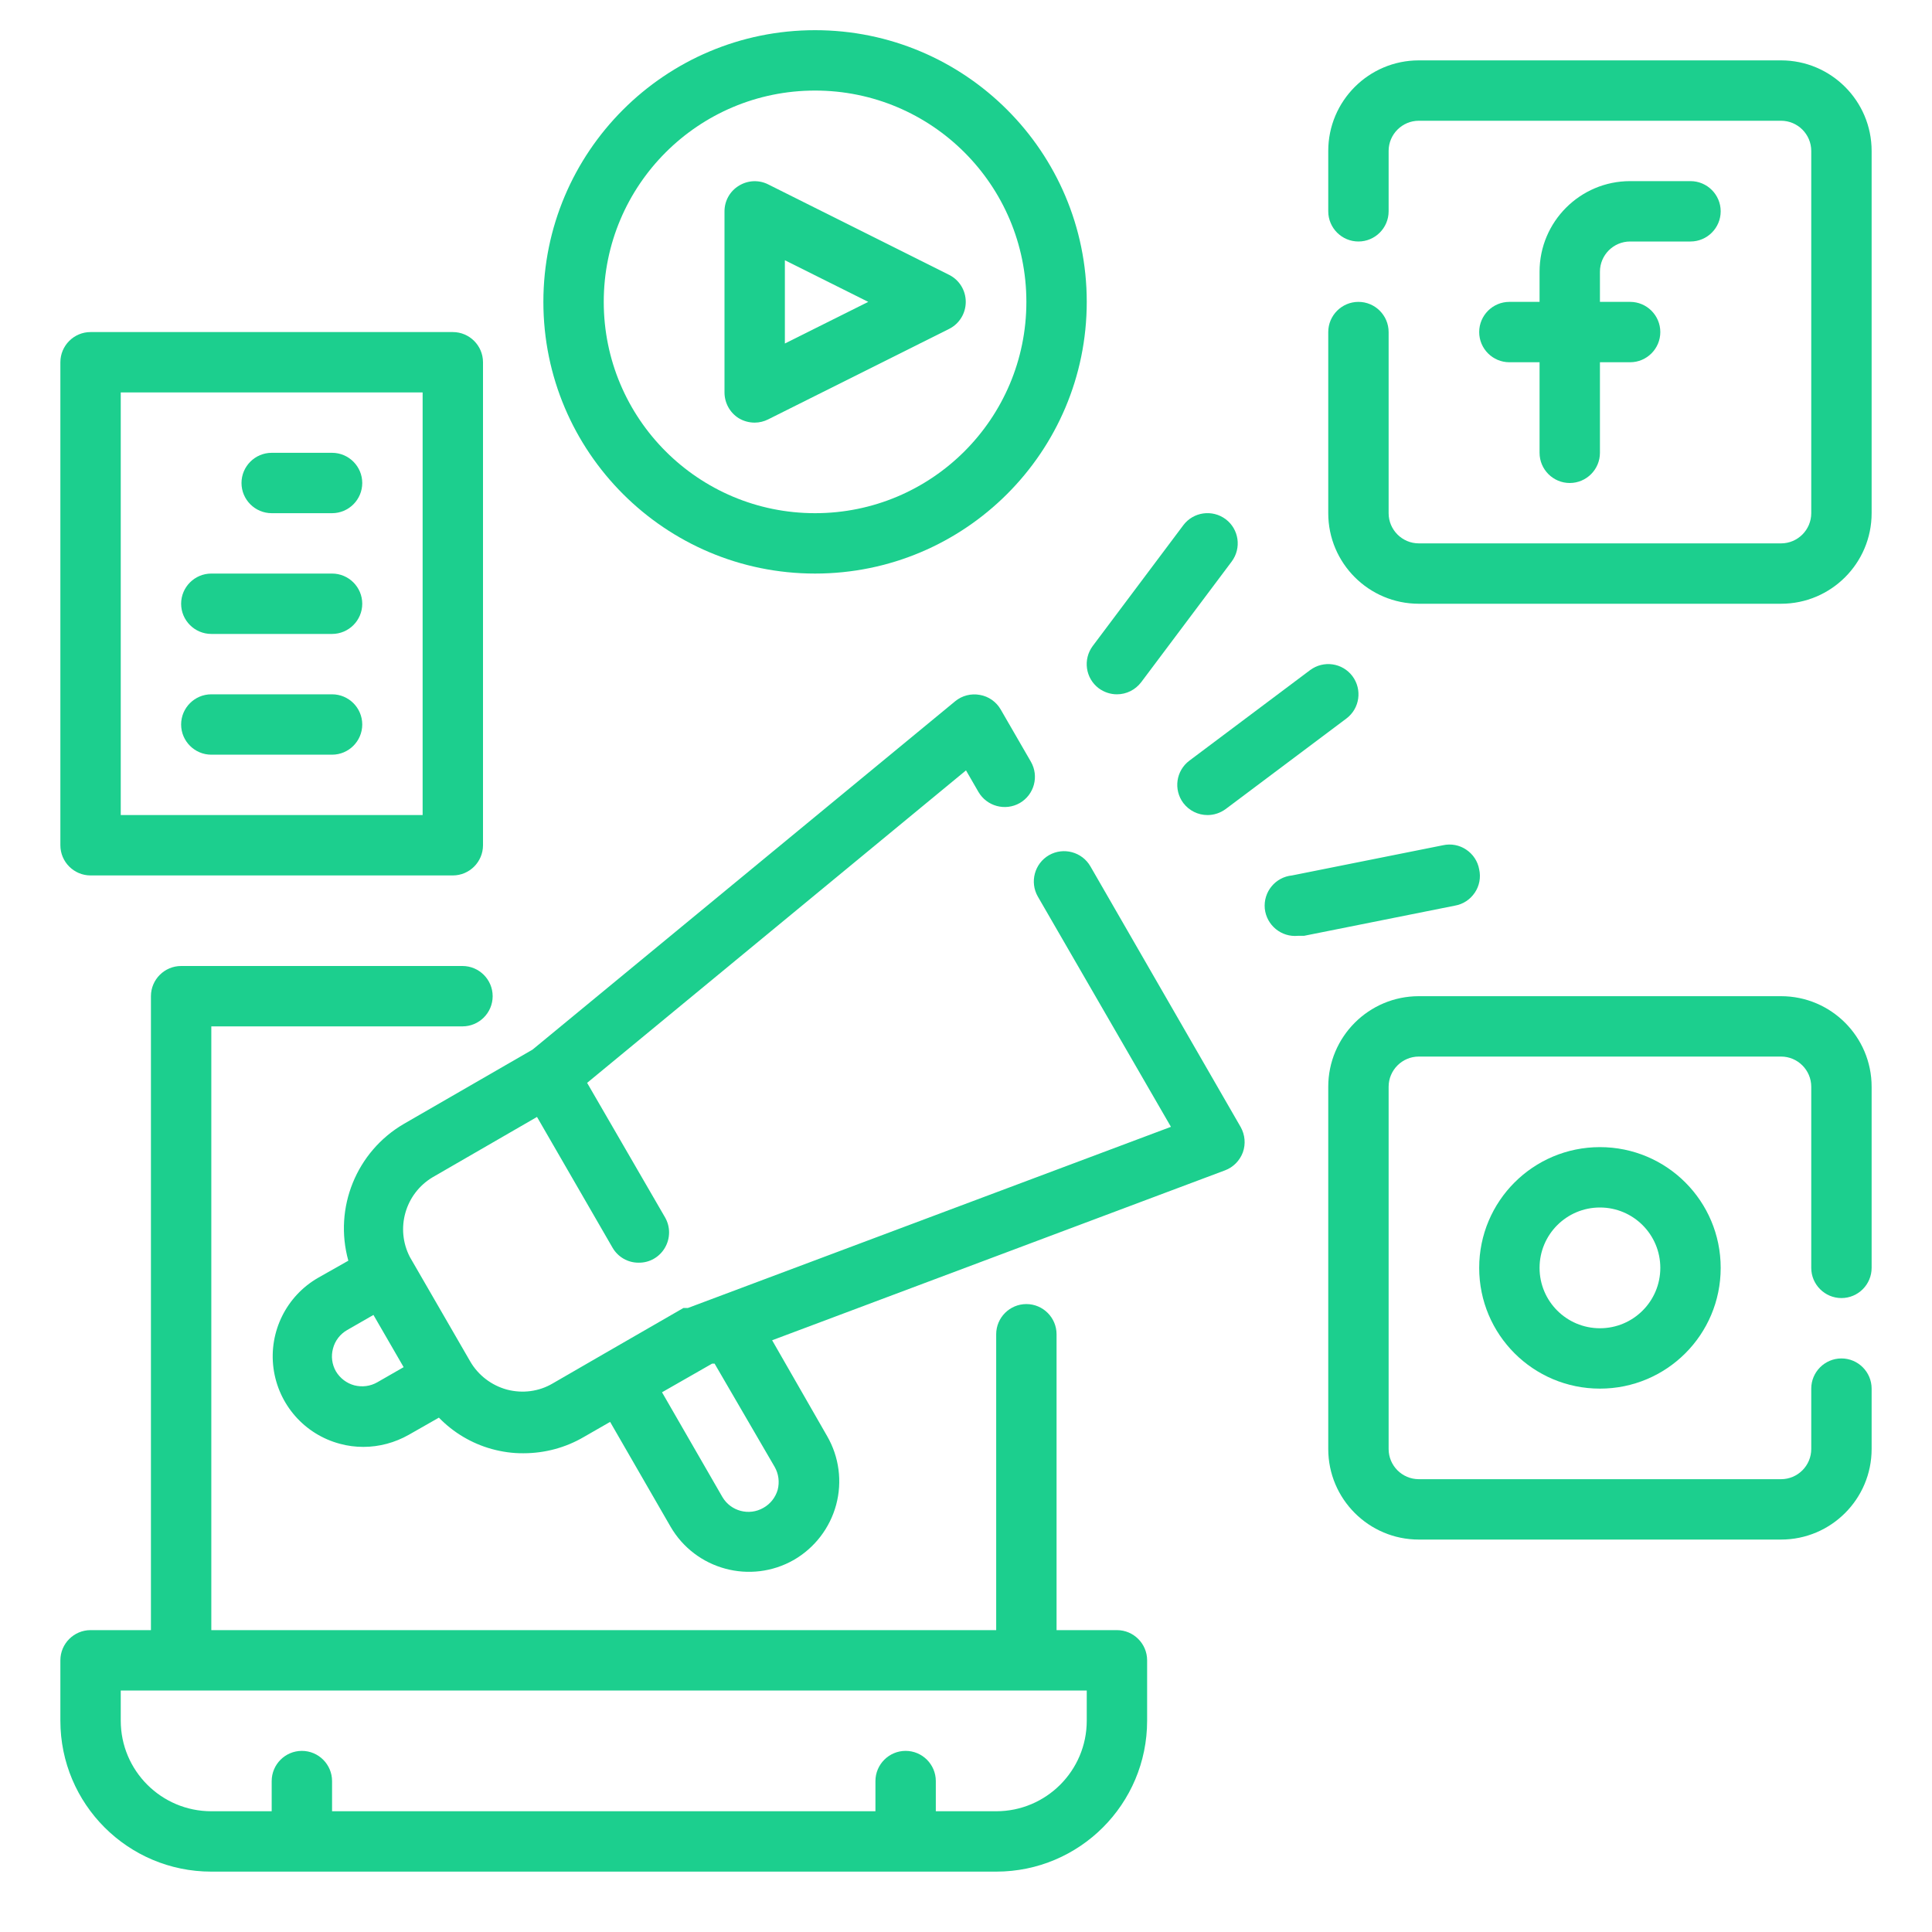
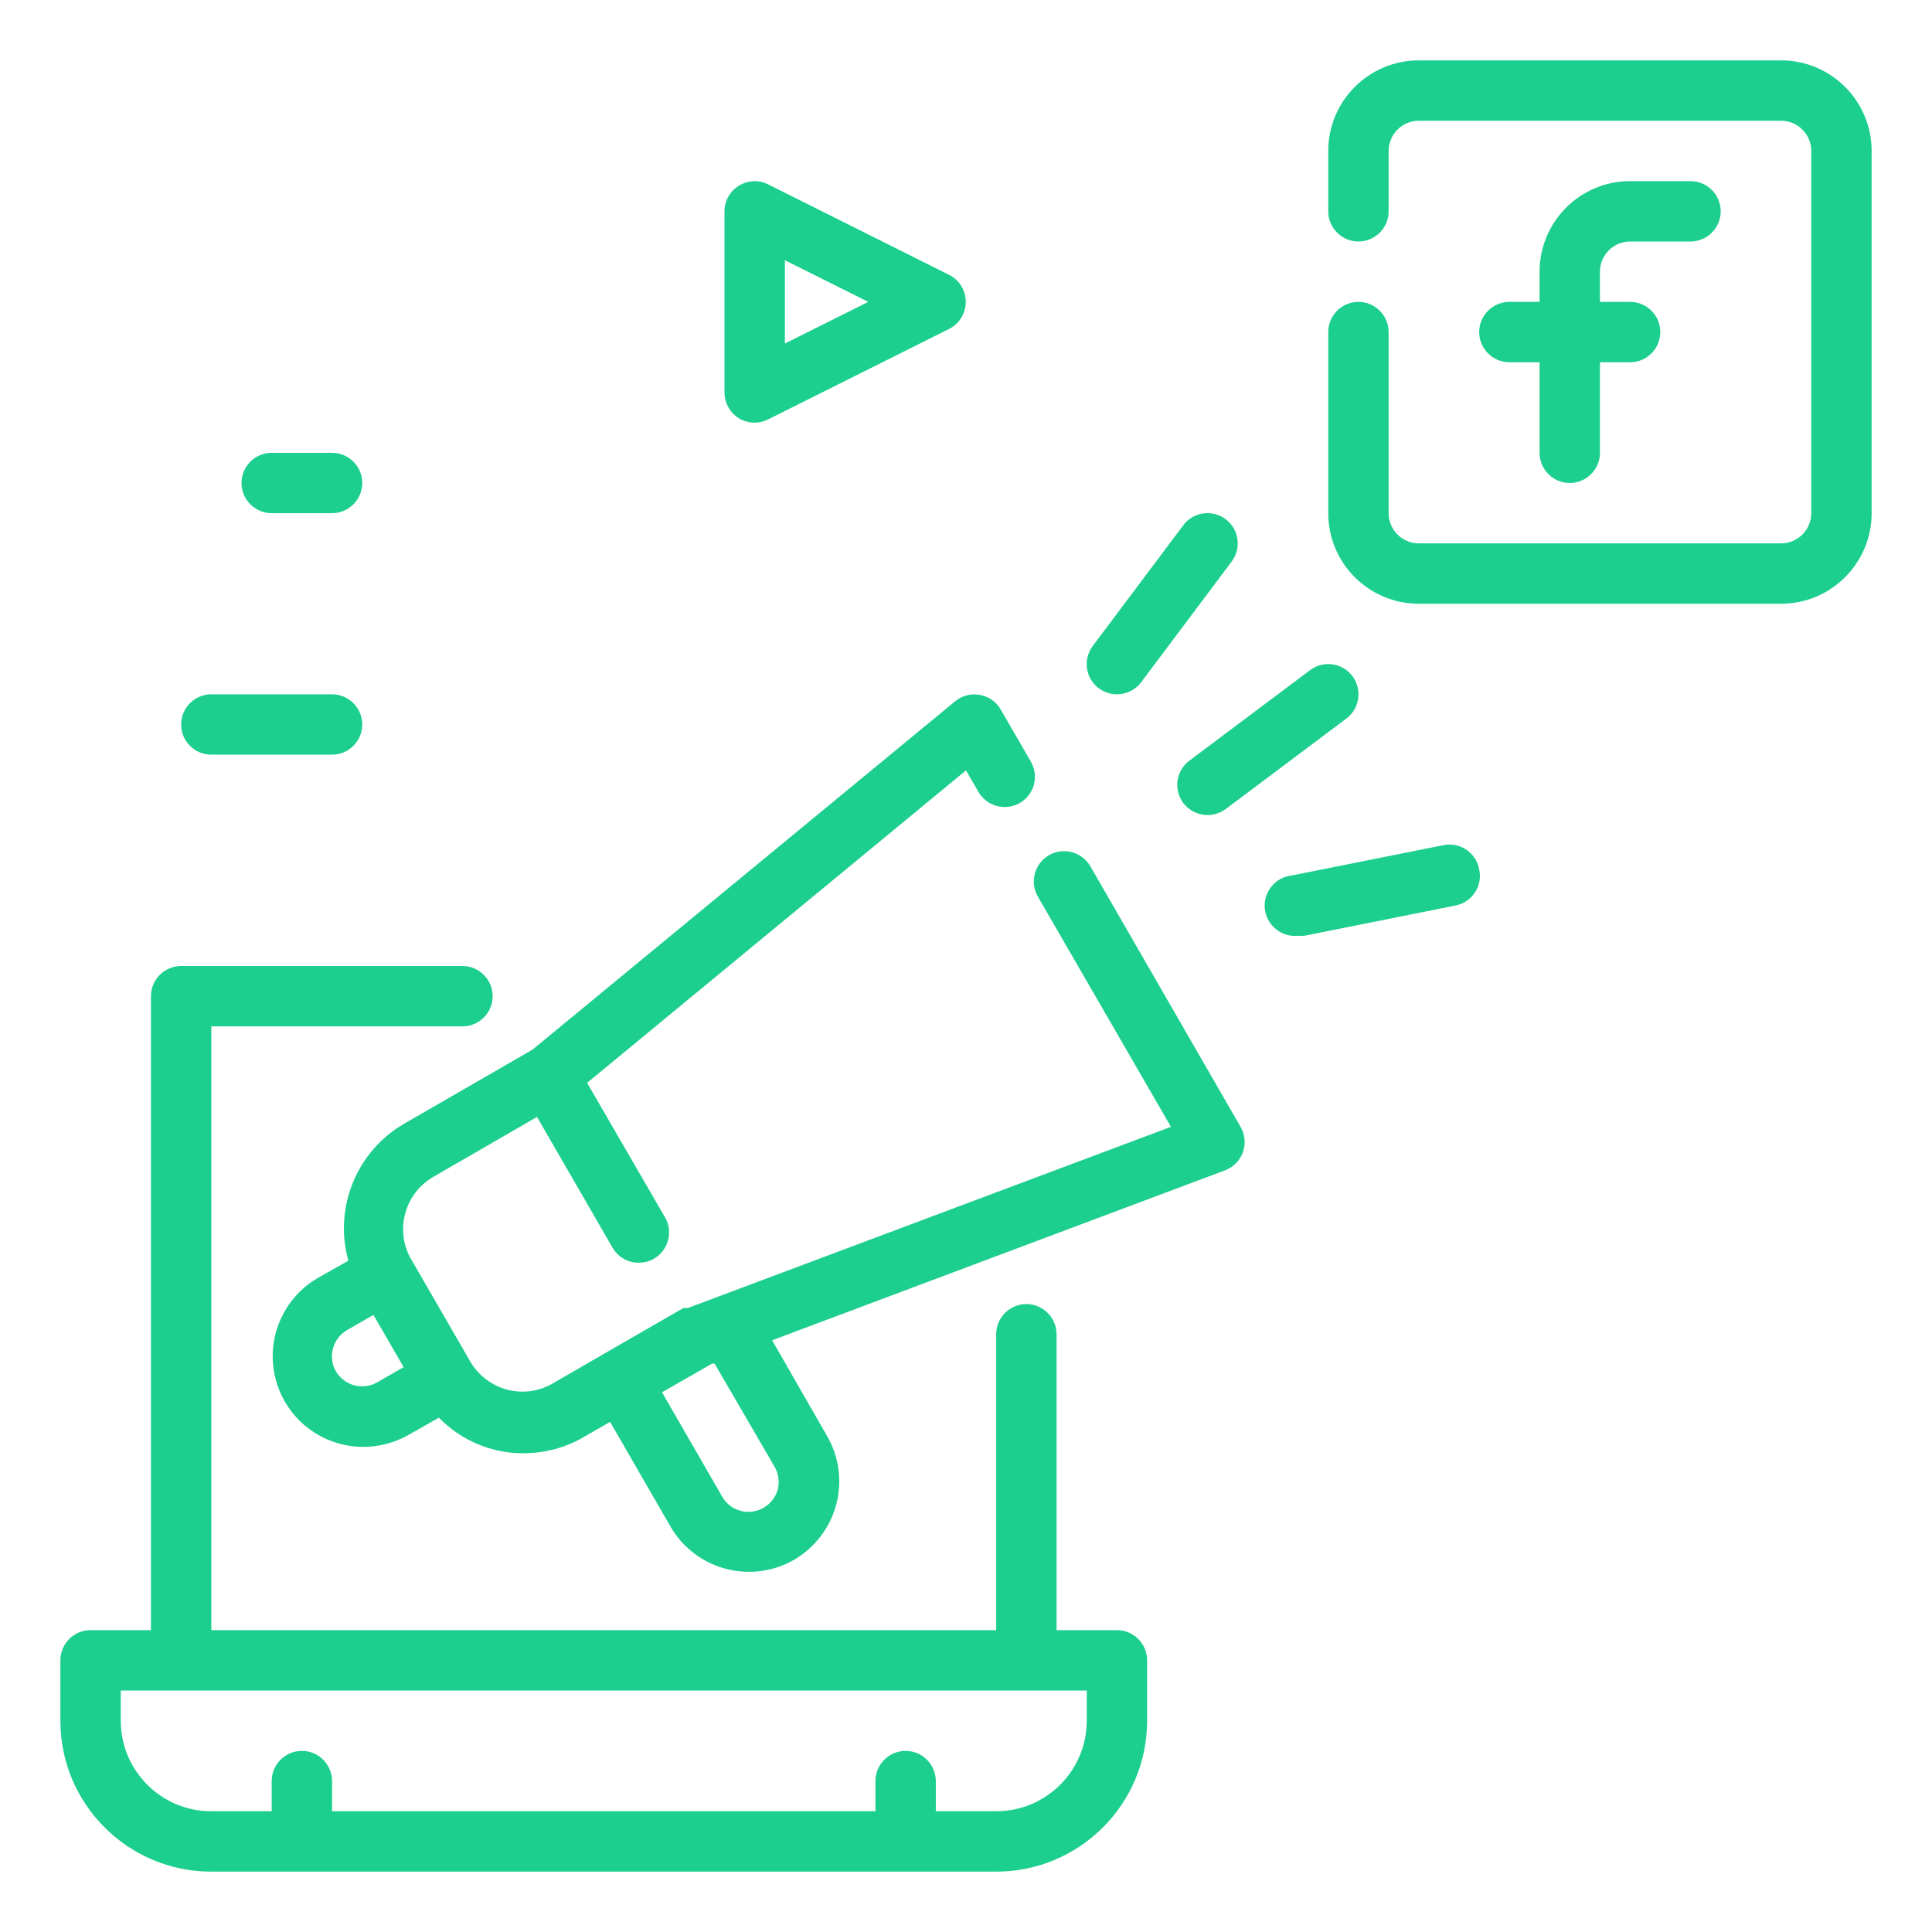
<svg xmlns="http://www.w3.org/2000/svg" width="64pt" height="64pt" viewBox="0 0 64 64" version="1.1">
  <g id="surface1">
    <path style=" stroke:none;fill-rule:nonzero;fill:rgb(10.98%,81.176%,55.686%);fill-opacity:1;" d="M 37 54 L 35 54 L 35 44.199 C 35 43.648 34.551 43.199 34 43.199 C 33.449 43.199 33 43.648 33 44.199 L 33 54 L 7 54 L 7 34 L 15.32 34 C 15.871 34 16.32 33.551 16.32 33 C 16.32 32.449 15.871 32 15.32 32 L 6 32 C 5.449 32 5 32.449 5 33 L 5 54 L 3 54 C 2.449 54 2 54.449 2 55 L 2 57 C 2 59.762 4.238 62 7 62 L 33 62 C 35.762 62 38 59.762 38 57 L 38 55 C 38 54.449 37.551 54 37 54 Z M 36 57 C 36 58.656 34.656 60 33 60 L 31 60 L 31 59 C 31 58.449 30.551 58 30 58 C 29.449 58 29 58.449 29 59 L 29 60 L 11 60 L 11 59 C 11 58.449 10.551 58 10 58 C 9.449 58 9 58.449 9 59 L 9 60 L 7 60 C 5.344 60 4 58.656 4 57 L 4 56 L 36 56 Z M 36 57 " />
    <path style=" stroke:none;fill-rule:nonzero;fill:rgb(10.98%,81.176%,55.686%);fill-opacity:1;" d="M 54 8 L 56 8 C 56.551 8 57 7.551 57 7 C 57 6.449 56.551 6 56 6 L 54 6 C 52.344 6 51 7.344 51 9 L 51 10 L 50 10 C 49.449 10 49 10.449 49 11 C 49 11.551 49.449 12 50 12 L 51 12 L 51 15 C 51 15.551 51.449 16 52 16 C 52.551 16 53 15.551 53 15 L 53 12 L 54 12 C 54.551 12 55 11.551 55 11 C 55 10.449 54.551 10 54 10 L 53 10 L 53 9 C 53 8.449 53.449 8 54 8 Z M 54 8 " />
    <path style=" stroke:none;fill-rule:nonzero;fill:rgb(10.98%,81.176%,55.686%);fill-opacity:1;" d="M 59 2 L 47 2 C 45.344 2 44 3.344 44 5 L 44 7 C 44 7.551 44.449 8 45 8 C 45.551 8 46 7.551 46 7 L 46 5 C 46 4.449 46.449 4 47 4 L 59 4 C 59.551 4 60 4.449 60 5 L 60 17 C 60 17.551 59.551 18 59 18 L 47 18 C 46.449 18 46 17.551 46 17 L 46 11 C 46 10.449 45.551 10 45 10 C 44.449 10 44 10.449 44 11 L 44 17 C 44 18.656 45.344 20 47 20 L 59 20 C 60.656 20 62 18.656 62 17 L 62 5 C 62 3.344 60.656 2 59 2 Z M 59 2 " />
-     <path style=" stroke:none;fill-rule:nonzero;fill:rgb(10.98%,81.176%,55.686%);fill-opacity:1;" d="M 49 42 C 49 44.211 50.789 46 53 46 C 55.211 46 57 44.211 57 42 C 57 39.789 55.211 38 53 38 C 50.789 38 49 39.789 49 42 Z M 55 42 C 55 43.105 54.105 44 53 44 C 51.895 44 51 43.105 51 42 C 51 40.895 51.895 40 53 40 C 54.105 40 55 40.895 55 42 Z M 55 42 " />
-     <path style=" stroke:none;fill-rule:nonzero;fill:rgb(10.98%,81.176%,55.686%);fill-opacity:1;" d="M 59 33 L 47 33 C 45.344 33 44 34.344 44 36 L 44 48 C 44 49.656 45.344 51 47 51 L 59 51 C 60.656 51 62 49.656 62 48 L 62 46 C 62 45.449 61.551 45 61 45 C 60.449 45 60 45.449 60 46 L 60 48 C 60 48.551 59.551 49 59 49 L 47 49 C 46.449 49 46 48.551 46 48 L 46 36 C 46 35.449 46.449 35 47 35 L 59 35 C 59.551 35 60 35.449 60 36 L 60 42 C 60 42.551 60.449 43 61 43 C 61.551 43 62 42.551 62 42 L 62 36 C 62 34.344 60.656 33 59 33 Z M 59 33 " />
    <path style=" stroke:none;fill-rule:nonzero;fill:rgb(10.98%,81.176%,55.686%);fill-opacity:1;" d="M 24.469 13.852 C 24.629 13.949 24.812 14 25 14 C 25.156 14 25.312 13.961 25.449 13.891 L 31.449 10.891 C 31.785 10.719 31.992 10.375 31.992 10 C 31.992 9.625 31.785 9.281 31.449 9.109 L 25.449 6.109 C 25.141 5.953 24.773 5.969 24.477 6.152 C 24.18 6.332 24 6.652 24 7 L 24 13 C 24 13.344 24.176 13.668 24.469 13.852 Z M 26 8.621 L 28.762 10 L 26 11.379 Z M 26 8.621 " />
-     <path style=" stroke:none;fill-rule:nonzero;fill:rgb(10.98%,81.176%,55.686%);fill-opacity:1;" d="M 27 19 C 31.969 19 36 14.969 36 10 C 36 5.031 31.969 1 27 1 C 22.031 1 18 5.031 18 10 C 18 14.969 22.031 19 27 19 Z M 27 3 C 30.867 3 34 6.133 34 10 C 34 13.867 30.867 17 27 17 C 23.133 17 20 13.867 20 10 C 20 6.133 23.133 3 27 3 Z M 27 3 " />
    <path style=" stroke:none;fill-rule:nonzero;fill:rgb(10.98%,81.176%,55.686%);fill-opacity:1;" d="M 37 23 C 37.316 23 37.609 22.852 37.801 22.602 L 40.801 18.602 C 41.133 18.156 41.043 17.531 40.602 17.199 C 40.156 16.867 39.531 16.957 39.199 17.398 L 36.199 21.398 C 35.867 21.844 35.957 22.469 36.398 22.801 C 36.574 22.93 36.785 23 37 23 Z M 37 23 " />
    <path style=" stroke:none;fill-rule:nonzero;fill:rgb(10.98%,81.176%,55.686%);fill-opacity:1;" d="M 39.199 26.602 C 39.391 26.852 39.684 27 40 27 C 40.215 27 40.426 26.93 40.602 26.801 L 44.602 23.801 C 45.043 23.469 45.133 22.844 44.801 22.398 C 44.469 21.957 43.844 21.867 43.398 22.199 L 39.398 25.199 C 38.957 25.531 38.867 26.156 39.199 26.602 Z M 39.199 26.602 " />
    <path style=" stroke:none;fill-rule:nonzero;fill:rgb(10.98%,81.176%,55.686%);fill-opacity:1;" d="M 49 28.801 C 48.953 28.531 48.797 28.297 48.57 28.145 C 48.344 27.992 48.066 27.941 47.801 28 L 42.801 29 C 42.246 29.055 41.844 29.547 41.898 30.102 C 41.957 30.652 42.449 31.055 43 31 L 43.199 31 L 48.199 30 C 48.469 29.953 48.703 29.797 48.855 29.57 C 49.008 29.344 49.059 29.066 49 28.801 Z M 49 28.801 " />
-     <path style=" stroke:none;fill-rule:nonzero;fill:rgb(10.98%,81.176%,55.686%);fill-opacity:1;" d="M 3 29 L 15 29 C 15.551 29 16 28.551 16 28 L 16 12 C 16 11.449 15.551 11 15 11 L 3 11 C 2.449 11 2 11.449 2 12 L 2 28 C 2 28.551 2.449 29 3 29 Z M 4 13 L 14 13 L 14 27 L 4 27 Z M 4 13 " />
    <path style=" stroke:none;fill-rule:nonzero;fill:rgb(10.98%,81.176%,55.686%);fill-opacity:1;" d="M 11 15 L 9 15 C 8.449 15 8 15.449 8 16 C 8 16.551 8.449 17 9 17 L 11 17 C 11.551 17 12 16.551 12 16 C 12 15.449 11.551 15 11 15 Z M 11 15 " />
-     <path style=" stroke:none;fill-rule:nonzero;fill:rgb(10.98%,81.176%,55.686%);fill-opacity:1;" d="M 11 19 L 7 19 C 6.449 19 6 19.449 6 20 C 6 20.551 6.449 21 7 21 L 11 21 C 11.551 21 12 20.551 12 20 C 12 19.449 11.551 19 11 19 Z M 11 19 " />
    <path style=" stroke:none;fill-rule:nonzero;fill:rgb(10.98%,81.176%,55.686%);fill-opacity:1;" d="M 11 23 L 7 23 C 6.449 23 6 23.449 6 24 C 6 24.551 6.449 25 7 25 L 11 25 C 11.551 25 12 24.551 12 24 C 12 23.449 11.551 23 11 23 Z M 11 23 " />
    <path style=" stroke:none;fill-rule:nonzero;fill:rgb(10.98%,81.176%,55.686%);fill-opacity:1;" d="M 36.121 28.699 C 35.844 28.219 35.23 28.055 34.75 28.328 C 34.27 28.605 34.105 29.219 34.379 29.699 L 38.789 37.328 L 22.789 43.328 C 22.789 43.328 22.789 43.328 22.719 43.328 L 22.641 43.328 L 20.039 44.828 L 18.309 45.828 C 17.852 46.098 17.305 46.168 16.789 46.031 C 16.281 45.891 15.844 45.559 15.578 45.102 L 13.578 41.641 C 13.09 40.699 13.422 39.543 14.328 39 L 17.789 37 L 20.289 41.328 C 20.469 41.641 20.801 41.832 21.16 41.828 C 21.52 41.832 21.848 41.641 22.027 41.332 C 22.207 41.023 22.211 40.641 22.031 40.328 L 19.449 35.871 L 32 25.52 L 32.41 26.23 C 32.688 26.711 33.301 26.875 33.781 26.602 C 34.262 26.324 34.426 25.711 34.148 25.23 L 33.148 23.5 C 33 23.246 32.75 23.07 32.461 23.02 C 32.168 22.965 31.867 23.043 31.641 23.23 L 17.641 34.77 L 13.379 37.23 C 11.809 38.145 11.051 40.008 11.539 41.762 L 10.539 42.328 C 9.484 42.934 8.902 44.117 9.059 45.32 C 9.219 46.527 10.086 47.516 11.262 47.828 C 11.516 47.898 11.777 47.93 12.039 47.93 C 12.566 47.93 13.082 47.789 13.539 47.531 L 14.539 46.961 C 15.02 47.457 15.625 47.816 16.289 48 C 16.633 48.094 16.984 48.145 17.34 48.141 C 18.043 48.141 18.734 47.957 19.34 47.602 L 20.211 47.102 L 22.211 50.57 C 23.039 52 24.867 52.492 26.301 51.672 C 26.988 51.273 27.492 50.617 27.699 49.848 C 27.906 49.078 27.797 48.258 27.398 47.57 L 25.578 44.398 L 40.578 38.77 C 40.855 38.668 41.07 38.445 41.172 38.172 C 41.27 37.895 41.242 37.594 41.102 37.34 Z M 12.5 45.789 C 12.27 45.922 11.996 45.957 11.738 45.891 C 11.484 45.824 11.266 45.656 11.129 45.43 C 10.996 45.199 10.961 44.926 11.031 44.672 C 11.098 44.41 11.27 44.191 11.5 44.059 L 12.371 43.559 L 13.371 45.289 Z M 25.66 48.59 C 25.793 48.82 25.828 49.094 25.762 49.352 C 25.688 49.605 25.52 49.82 25.289 49.949 C 24.816 50.223 24.207 50.062 23.93 49.59 L 21.93 46.121 L 23.59 45.172 L 23.672 45.172 Z M 25.66 48.59 " />
  </g>
</svg>